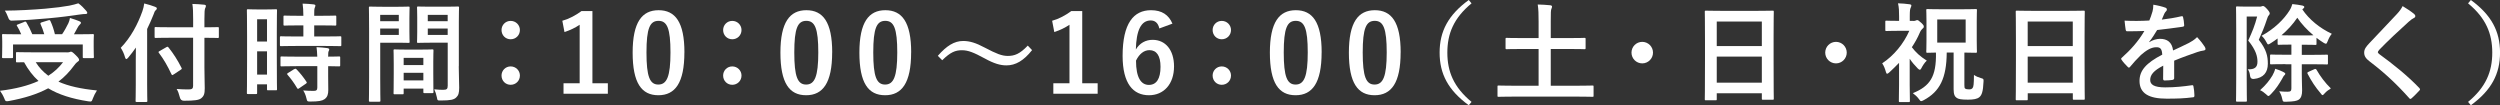
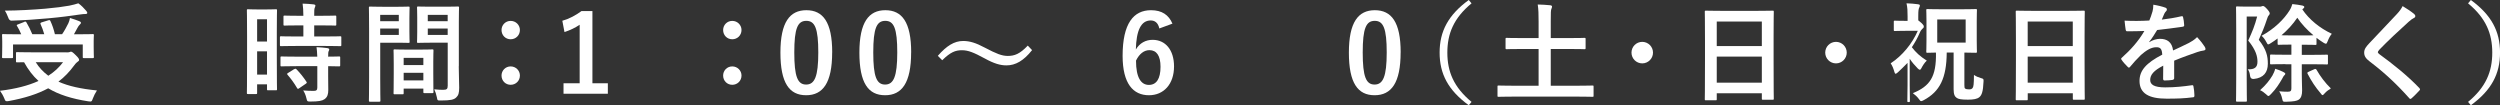
<svg xmlns="http://www.w3.org/2000/svg" id="_レイヤー_2" viewBox="0 0 627.13 26.4">
  <rect x="0" y="0" width="627.13" height="26.4" fill="#333333" stroke="none" />
  <defs>
    <style>.cls-1{fill:#fff;}</style>
  </defs>
  <g id="bottom">
    <path class="cls-1" d="M16.71,13.15c.4,0,.65-.05.73-.08.14-.05.24-.11.35-.11.24,0,.49.16,1.27.94.67.65.78.92.78,1.13,0,.19-.11.3-.32.43-.19.14-.51.38-.89.92-1.19,1.62-2.48,2.97-3.97,4.1,2.51,1.13,5.64,1.81,9.66,2.21-.4.59-.76,1.32-1.03,2.02-.22.59-.27.76-.62.76-.11,0-.3-.03-.51-.05-4.21-.65-7.45-1.7-10.07-3.27-2.75,1.48-5.99,2.48-9.85,3.19-.27.05-.4.05-.57.05-.3,0-.38-.16-.59-.7-.3-.73-.73-1.46-1.08-1.92,3.83-.46,7.05-1.27,9.66-2.46-1.43-1.3-2.59-2.83-3.62-4.7-1,0-1.62.03-1.73.03-.27,0-.3-.03-.3-.3v-1.97c0-.27.03-.3.3-.3.16,0,1.05.05,3.67.05h8.72ZM6.07,5.48c.32-.13.43-.08.57.16.51.86,1.05,1.92,1.46,2.94h3c-.24-.86-.57-1.75-.92-2.51-.11-.24-.05-.35.27-.46l1.65-.51c.3-.08.41-.11.54.16.46.97.89,2.24,1.13,3.32h1.81c.65-.94,1.13-1.89,1.57-2.75.19-.43.3-.78.4-1.32.92.27,1.67.54,2.35.81.27.11.4.22.4.41,0,.16-.13.3-.3.46-.22.22-.38.43-.59.84-.27.51-.54,1.03-.86,1.57h1.16c2.48,0,3.37-.05,3.54-.05.27,0,.3.03.3.3,0,.16-.05.62-.05,1.35v1.57c0,1.73.05,2.35.05,2.51,0,.27-.03.3-.3.3h-2.19c-.27,0-.3-.03-.3-.3v-3.13H3.27v3.13c0,.27-.03.3-.3.3H.81c-.27,0-.3-.03-.3-.3,0-.16.05-.78.05-2.54v-1.35c0-.92-.05-1.35-.05-1.54,0-.27.03-.3.3-.3.16,0,1.05.05,3.54.05h.97c-.3-.73-.67-1.48-1.03-2.05-.16-.24-.16-.3.22-.43l1.57-.62ZM21.59,2.67c.19.22.3.38.3.57,0,.16-.14.27-.43.27-.35,0-.78.03-1.3.11-2.65.38-4.72.67-7.99.97-2.86.27-6.13.49-9.26.59q-.59.03-.86-.81c-.24-.62-.51-1.24-.84-1.7,3.43-.03,6.96-.22,10.12-.49,2.7-.24,4.53-.49,6.05-.76.94-.19,1.62-.38,2.27-.59.78.54,1.38,1.21,1.94,1.84ZM8.96,15.6c.86,1.38,1.92,2.48,3.16,3.4,1.51-.97,2.73-2.11,3.7-3.4h-6.86Z" />
-     <path class="cls-1" d="M34.06,15.06c0-.97,0-2.02.03-3.13-.59.86-1.24,1.7-1.94,2.54-.22.24-.35.35-.46.35-.13,0-.22-.13-.32-.43-.24-.92-.67-1.78-1.08-2.4,2.48-2.54,4.26-5.88,5.43-9.18.22-.65.38-1.27.46-1.94,1.05.27,1.92.51,2.73.84.3.11.43.22.43.4s-.08.3-.3.49c-.19.16-.32.4-.54,1.08-.49,1.21-1,2.4-1.59,3.59v13.93c0,2.62.05,3.94.05,4.08,0,.27-.03.3-.3.3h-2.35c-.27,0-.3-.03-.3-.3,0-.16.05-1.46.05-4.08v-6.13ZM42.75,9.47c-2.59,0-3.51.05-3.67.05-.27,0-.3-.03-.3-.3v-2.13c0-.27.03-.3.3-.3.16,0,1.08.05,3.67.05h5.7v-2.02c0-1.75-.03-2.75-.19-3.83,1,.03,2,.08,2.97.19.27.03.43.16.43.3,0,.24-.11.4-.19.59-.13.32-.19.86-.19,2.67v2.11c2.32,0,3.16-.05,3.32-.05.27,0,.3.03.3.3v2.13c0,.27-.03.3-.3.3-.16,0-1-.05-3.32-.05v7.48c0,1.89.08,3.7.08,5.18,0,1.38-.19,1.94-.89,2.51-.57.46-1.7.62-4.32.62q-.84,0-1.03-.84c-.22-.86-.46-1.57-.81-2.11,1.05.08,2.29.13,3.1.11.76,0,1.03-.24,1.03-.89v-12.07h-5.7ZM43.54,18.68c-.16.11-.27.16-.32.16-.08,0-.13-.08-.22-.24-.94-2-1.92-3.73-3.13-5.32-.19-.24-.16-.27.19-.49l1.7-.97c.27-.16.32-.11.51.08,1.24,1.54,2.27,3.16,3.27,5.13.13.24.05.3-.24.49l-1.75,1.16Z" />
    <path class="cls-1" d="M69.44,14.25c0,6.72.05,7.94.05,8.1,0,.27-.03.3-.3.3h-1.94c-.24,0-.27-.03-.27-.3v-1.19h-2.48v2.13c0,.27-.03.3-.27.3h-2c-.27,0-.3-.03-.3-.3,0-.16.05-1.54.05-8.31v-5.88c0-4.89-.05-6.32-.05-6.48,0-.27.03-.3.3-.3.19,0,.7.05,2.32.05h2.32c1.62,0,2.13-.05,2.32-.05.27,0,.3.03.3.3,0,.16-.05,1.49-.05,5.45v6.18ZM64.5,4.83v5.59h2.48v-5.59h-2.48ZM66.98,18.71v-5.83h-2.48v5.83h2.48ZM74.16,11.53c-2.56,0-3.46.05-3.62.05-.3,0-.32-.03-.32-.32v-1.86c0-.27.03-.3.32-.3.16,0,1.05.05,3.62.05h1.94v-2.78h-1.27c-2.4,0-3.24.05-3.4.05-.3,0-.32-.03-.32-.3v-1.89c0-.3.03-.32.32-.32.16,0,1,.05,3.4.05h1.27c-.03-1.4-.05-2.11-.19-3.05,1.05.03,1.78.08,2.78.19.27.03.43.13.43.27,0,.22-.08.35-.16.57-.14.3-.14.81-.14,2.02h1.81c2.46,0,3.27-.05,3.43-.05.27,0,.3.03.3.32v1.89c0,.27-.03.3-.3.3-.16,0-.97-.05-3.43-.05h-1.81v2.78h2.86c2.56,0,3.46-.05,3.62-.05.3,0,.32.03.32.3v1.86c0,.3-.03.32-.32.32-.16,0-1.05-.05-3.62-.05h-7.53ZM74.27,16.6c-2.56,0-3.43.05-3.59.05-.3,0-.32-.03-.32-.3v-1.89c0-.27.03-.3.32-.3.16,0,1.03.05,3.59.05h5.32c-.03-1.11-.11-1.75-.19-2.38,1.03.05,2,.13,2.73.24.3.05.46.16.46.3,0,.19-.05.3-.14.46-.11.22-.13.54-.13,1.38,1.84,0,2.56-.05,2.7-.05.3,0,.32.03.32.3v1.89c0,.27-.03.3-.32.3-.14,0-.86-.03-2.7-.05v2.67c0,1.24.03,2.4.03,3.32,0,1-.19,1.75-.94,2.29-.59.41-1.48.59-3.51.59-.81,0-.84,0-1.03-.81s-.46-1.43-.81-1.97c.94.08,1.75.11,2.65.11.65,0,.89-.22.89-.84v-5.37h-5.32ZM73.81,17.36c.27-.16.35-.16.57.03.92.94,1.73,1.97,2.48,3.1.16.24.13.32-.14.51l-1.65,1.13c-.16.11-.24.16-.32.16s-.13-.05-.22-.19c-.81-1.38-1.59-2.4-2.38-3.32-.19-.22-.19-.3.13-.49l1.51-.95Z" />
    <path class="cls-1" d="M99.75,1.7c1.75,0,2.56-.05,2.73-.05.24,0,.27.03.27.32,0,.16-.05.94-.05,2.56v3.35c0,1.65.05,2.4.05,2.56,0,.3-.03.32-.27.32-.16,0-.97-.05-2.73-.05h-4.37v8.75c0,3.73.05,5.56.05,5.75,0,.27-.03.3-.3.3h-2.29c-.27,0-.3-.03-.3-.3,0-.19.05-2.02.05-5.75V7.77c0-3.75-.05-5.64-.05-5.8,0-.3.03-.32.3-.32.19,0,1.21.05,3.19.05h3.73ZM95.37,3.73v1.59h4.67v-1.59h-4.67ZM100.04,7.15h-4.67v1.62h4.67v-1.62ZM99.02,23.65c-.27,0-.3-.03-.3-.32,0-.16.05-.89.05-4.89v-2.38c0-2.38-.05-3.18-.05-3.37,0-.27.03-.3.3-.3.19,0,.84.05,2.89.05h3.64c2.05,0,2.7-.05,2.89-.05.27,0,.3.03.3.3,0,.16-.05.97-.05,2.92v2.67c0,3.91.05,4.64.05,4.78,0,.27-.03.3-.3.3h-1.94c-.27,0-.3-.03-.3-.3v-.84h-4.94v1.11c0,.3-.03.32-.32.32h-1.92ZM101.26,16.33h4.94v-1.81h-4.94v1.81ZM106.2,20.16v-1.89h-4.94v1.89h4.94ZM115.08,16.63c0,1.89.11,4.05.11,5.37s-.19,1.94-.78,2.48c-.57.51-1.32.73-3.86.73-.81,0-.81.03-.97-.84-.16-.76-.38-1.43-.65-1.97.84.11,1.7.13,2.27.13.89,0,1.11-.24,1.11-1.05v-10.77h-4.43c-2.11,0-2.81.05-2.97.05-.27,0-.3-.03-.3-.32,0-.16.05-.78.05-2.38v-3.73c0-1.57-.05-2.21-.05-2.38,0-.3.03-.32.3-.32.16,0,.86.05,2.97.05h3.97c2.11,0,2.83-.05,3-.05.27,0,.3.03.3.32,0,.16-.05,1.27-.05,3.56v11.09ZM107.31,3.73v1.59h4.99v-1.59h-4.99ZM112.3,8.77v-1.62h-4.99v1.62h4.99Z" />
    <path class="cls-1" d="M130.42,7.53c0,1.32-1.03,2.32-2.32,2.32s-2.29-1-2.29-2.32c0-1.24.97-2.29,2.29-2.29s2.32,1.05,2.32,2.29ZM130.42,18.95c0,1.32-1.03,2.32-2.32,2.32s-2.29-1-2.29-2.32c0-1.24.97-2.29,2.29-2.29s2.32,1.05,2.32,2.29Z" />
    <path class="cls-1" d="M148.62,20.89h3.86v2.62h-11.12v-2.62h4.05V6.21c-1.03.7-2.32,1.35-3.81,1.83l-.54-2.83c1.78-.51,3.37-1.38,4.8-2.43h2.75v18.11Z" />
-     <path class="cls-1" d="M171.68,13.15c0,7.64-2.32,10.74-6.53,10.74s-6.45-3.05-6.45-10.69,2.35-10.64,6.51-10.64,6.48,2.97,6.48,10.58ZM162.17,13.17c0,6.07.84,8.04,2.97,8.04s3.05-2,3.05-8.04-.84-7.94-3-7.94-3.02,1.83-3.02,7.94Z" />
    <path class="cls-1" d="M186.01,7.53c0,1.32-1.03,2.32-2.32,2.32s-2.29-1-2.29-2.32c0-1.24.97-2.29,2.29-2.29s2.32,1.05,2.32,2.29ZM186.01,18.95c0,1.32-1.03,2.32-2.32,2.32s-2.29-1-2.29-2.32c0-1.24.97-2.29,2.29-2.29s2.32,1.05,2.32,2.29Z" />
    <path class="cls-1" d="M208.75,13.15c0,7.64-2.32,10.74-6.53,10.74s-6.45-3.05-6.45-10.69,2.35-10.64,6.51-10.64,6.48,2.97,6.48,10.58ZM199.25,13.17c0,6.07.84,8.04,2.97,8.04s3.05-2,3.05-8.04-.84-7.94-3-7.94-3.02,1.83-3.02,7.94Z" />
    <path class="cls-1" d="M228.56,13.15c0,7.64-2.32,10.74-6.53,10.74s-6.45-3.05-6.45-10.69,2.35-10.64,6.51-10.64,6.48,2.97,6.48,10.58ZM219.06,13.17c0,6.07.84,8.04,2.97,8.04s3.05-2,3.05-8.04-.84-7.94-3-7.94-3.02,1.83-3.02,7.94Z" />
    <path class="cls-1" d="M235.25,14.01c2.19-2.51,4.13-3.73,6.37-3.73,1.62,0,3.16.46,5.48,1.7,2.81,1.48,4.21,2.05,5.7,2.05,1.7,0,3.02-.49,5.02-2.59l1.08,1.13c-2.11,2.67-4.16,3.83-6.42,3.83-1.54,0-3.08-.43-5.48-1.75-2.73-1.48-4.13-2.05-5.7-2.05-1.65,0-2.89.49-4.94,2.51l-1.11-1.11Z" />
-     <path class="cls-1" d="M271.49,20.89h3.86v2.62h-11.12v-2.62h4.05V6.21c-1.03.7-2.32,1.35-3.81,1.83l-.54-2.83c1.78-.51,3.37-1.38,4.8-2.43h2.75v18.11Z" />
    <path class="cls-1" d="M290.82,7.15c-.32-1.51-1.19-2.02-2.16-2.02-2.46,0-3.62,2.56-3.73,7.29.95-1.62,2.48-2.43,4.21-2.43,3.19,0,5.37,2.51,5.37,6.67,0,4.45-2.59,7.23-6.29,7.23-3.97,0-6.61-2.92-6.61-9.88,0-8.15,2.75-11.45,7.13-11.45,2.73,0,4.45,1.19,5.37,3.37l-3.29,1.21ZM288.2,21.3c1.89,0,2.92-1.54,2.92-4.54,0-2.75-.97-4.18-2.78-4.18-1.35,0-2.54.92-3.37,2.62,0,4.35,1.3,6.1,3.24,6.1Z" />
-     <path class="cls-1" d="M308.8,7.53c0,1.32-1.03,2.32-2.32,2.32s-2.29-1-2.29-2.32c0-1.24.97-2.29,2.29-2.29s2.32,1.05,2.32,2.29ZM308.8,18.95c0,1.32-1.03,2.32-2.32,2.32s-2.29-1-2.29-2.32c0-1.24.97-2.29,2.29-2.29s2.32,1.05,2.32,2.29Z" />
-     <path class="cls-1" d="M331.53,13.15c0,7.64-2.32,10.74-6.53,10.74s-6.45-3.05-6.45-10.69,2.35-10.64,6.51-10.64,6.48,2.97,6.48,10.58ZM322.03,13.17c0,6.07.84,8.04,2.97,8.04s3.05-2,3.05-8.04-.84-7.94-3-7.94-3.02,1.83-3.02,7.94Z" />
    <path class="cls-1" d="M351.35,13.15c0,7.64-2.32,10.74-6.53,10.74s-6.45-3.05-6.45-10.69,2.35-10.64,6.51-10.64,6.48,2.97,6.48,10.58ZM341.84,13.17c0,6.07.84,8.04,2.97,8.04s3.05-2,3.05-8.04-.84-7.94-3-7.94-3.02,1.83-3.02,7.94Z" />
    <path class="cls-1" d="M369.14.84c-4.48,3.7-6.07,7.61-6.07,12.36s1.59,8.66,6.07,12.36l-.7.84c-5.18-3.78-7.31-7.88-7.31-13.2s2.13-9.42,7.31-13.2l.7.84Z" />
    <path class="cls-1" d="M379.29,24.24c-2.4,0-3.21.05-3.37.05-.24,0-.27-.03-.27-.3v-2.24c0-.27.03-.3.27-.3.16,0,.97.05,3.37.05h6.67v-9.21h-4.29c-2.64,0-3.54.05-3.7.05-.27,0-.3-.03-.3-.3v-2.24c0-.27.03-.3.3-.3.16,0,1.05.05,3.7.05h4.29v-4.18c0-1.83-.03-3.02-.22-4.24,1,.03,2.21.08,3.16.19.24.03.43.14.43.32,0,.22-.08.41-.16.59-.14.32-.16.92-.16,3.08v4.24h4.75c2.62,0,3.51-.05,3.67-.05.3,0,.32.03.32.3v2.24c0,.27-.03.3-.32.3-.16,0-1.05-.05-3.67-.05h-4.75v9.21h7.1c2.4,0,3.21-.05,3.37-.05.24,0,.27.03.27.3v2.24c0,.27-.03.3-.27.3-.16,0-.97-.05-3.37-.05h-16.82Z" />
    <path class="cls-1" d="M414.66,13.2c0,1.48-1.21,2.7-2.7,2.7s-2.7-1.21-2.7-2.7,1.21-2.7,2.7-2.7,2.7,1.21,2.7,2.7Z" />
    <path class="cls-1" d="M427.95,25.16c-.27,0-.3-.03-.3-.3,0-.19.05-1.78.05-9.61v-5.21c0-5.24-.05-6.88-.05-7.05,0-.3.03-.32.3-.32.19,0,1.11.05,3.73.05h9.26c2.62,0,3.56-.05,3.72-.05.27,0,.3.03.3.32,0,.16-.05,1.81-.05,6.24v5.99c0,7.75.05,9.34.05,9.5,0,.27-.03.3-.3.3h-2.4c-.27,0-.3-.03-.3-.3v-1.32h-11.31v1.46c0,.27-.03.3-.3.3h-2.4ZM430.65,11.55h11.31v-6.15h-11.31v6.15ZM441.96,20.73v-6.53h-11.31v6.53h11.31Z" />
    <path class="cls-1" d="M463.26,13.2c0,1.48-1.21,2.7-2.7,2.7s-2.7-1.21-2.7-2.7,1.21-2.7,2.7-2.7,2.7,1.21,2.7,2.7Z" />
-     <path class="cls-1" d="M479.92,5.26c.27,0,.49-.03.65-.11.11-.05.24-.11.35-.11.22,0,.41.11,1.05.7.59.57.62.73.62.92,0,.27-.13.4-.38.59-.19.16-.41.43-.65,1-.54,1.27-1.21,2.46-1.97,3.59.97,1.29,2.08,2.32,3.75,3.37-.57.49-1.08,1.35-1.4,1.97-.13.22-.22.32-.35.32s-.27-.11-.49-.3c-.78-.78-1.49-1.62-2.05-2.46v6.56c0,2,.05,3.86.05,4,0,.27-.03.3-.32.3h-2.13c-.3,0-.32-.03-.32-.3,0-.16.05-2,.05-4v-5.53c-.78.81-1.59,1.59-2.4,2.35-.27.24-.46.38-.59.38s-.22-.16-.3-.43c-.24-.86-.49-1.51-.94-2.19,2.92-1.92,5.37-4.89,6.8-8.15h-2.94c-1.97,0-2.62.05-2.78.05-.27,0-.3-.03-.3-.3v-2c0-.27.03-.3.3-.3.16,0,.81.05,2.78.05h.38v-1.11c0-1.43-.03-2.21-.27-3.29,1,.03,1.97.11,2.92.24.27.03.43.13.43.27,0,.24-.08.38-.16.57-.16.32-.24.73-.24,2.11v1.21h.86ZM488.34,13.2c-.05,6.42-1.73,9.77-5.78,11.93-.32.16-.49.24-.62.24-.19,0-.3-.13-.59-.54-.46-.62-.94-1.03-1.51-1.46,4.35-1.78,5.91-4.16,5.8-10.18-1.43.03-2,.05-2.13.05-.27,0-.3-.03-.3-.3,0-.19.05-.97.05-2.73v-4.94c0-1.73-.05-2.51-.05-2.7,0-.27.03-.3.3-.3.16,0,1,.05,3.32.05h5.45c2.32,0,3.16-.05,3.32-.05.3,0,.32.03.32.3,0,.16-.05.97-.05,2.7v4.94c0,1.75.05,2.56.05,2.73,0,.27-.03.3-.32.3-.16,0-.92-.03-2.83-.05v8.15c0,.57.03.76.22.89.19.13.49.19.97.19.4,0,.7-.08.89-.38.22-.35.3-.86.32-3.24.57.38,1.16.62,1.73.78.7.19.7.22.67.89-.11,2.59-.46,3.4-1.05,3.91-.57.46-1.48.62-2.86.62-1.73,0-2.43-.16-2.83-.46-.46-.32-.76-.81-.76-2.16v-9.2h-1.73ZM493.09,4.89h-7.13v5.8h7.13v-5.8Z" />
+     <path class="cls-1" d="M479.92,5.26c.27,0,.49-.03.65-.11.11-.05.24-.11.35-.11.22,0,.41.11,1.05.7.59.57.62.73.62.92,0,.27-.13.4-.38.59-.19.16-.41.43-.65,1-.54,1.27-1.21,2.46-1.97,3.59.97,1.29,2.08,2.32,3.75,3.37-.57.49-1.08,1.35-1.4,1.97-.13.22-.22.32-.35.32s-.27-.11-.49-.3c-.78-.78-1.49-1.62-2.05-2.46v6.56c0,2,.05,3.86.05,4,0,.27-.03.3-.32.3c-.3,0-.32-.03-.32-.3,0-.16.05-2,.05-4v-5.53c-.78.81-1.59,1.59-2.4,2.35-.27.24-.46.38-.59.38s-.22-.16-.3-.43c-.24-.86-.49-1.51-.94-2.19,2.92-1.92,5.37-4.89,6.8-8.15h-2.94c-1.97,0-2.62.05-2.78.05-.27,0-.3-.03-.3-.3v-2c0-.27.03-.3.3-.3.16,0,.81.05,2.78.05h.38v-1.11c0-1.43-.03-2.21-.27-3.29,1,.03,1.97.11,2.92.24.27.03.43.13.43.27,0,.24-.08.38-.16.57-.16.32-.24.73-.24,2.11v1.21h.86ZM488.34,13.2c-.05,6.42-1.73,9.77-5.78,11.93-.32.16-.49.24-.62.24-.19,0-.3-.13-.59-.54-.46-.62-.94-1.03-1.51-1.46,4.35-1.78,5.91-4.16,5.8-10.18-1.43.03-2,.05-2.13.05-.27,0-.3-.03-.3-.3,0-.19.05-.97.05-2.73v-4.94c0-1.73-.05-2.51-.05-2.7,0-.27.03-.3.3-.3.16,0,1,.05,3.32.05h5.45c2.32,0,3.16-.05,3.32-.05.3,0,.32.03.32.3,0,.16-.05.97-.05,2.7v4.94c0,1.75.05,2.56.05,2.73,0,.27-.03.3-.32.3-.16,0-.92-.03-2.83-.05v8.15c0,.57.03.76.22.89.19.13.49.19.97.19.4,0,.7-.08.89-.38.22-.35.3-.86.32-3.24.57.38,1.16.62,1.73.78.7.19.7.22.67.89-.11,2.59-.46,3.4-1.05,3.91-.57.46-1.48.62-2.86.62-1.73,0-2.43-.16-2.83-.46-.46-.32-.76-.81-.76-2.16v-9.2h-1.73ZM493.09,4.89h-7.13v5.8h7.13v-5.8Z" />
    <path class="cls-1" d="M505.95,25.16c-.27,0-.3-.03-.3-.3,0-.19.05-1.78.05-9.61v-5.21c0-5.24-.05-6.88-.05-7.05,0-.3.03-.32.3-.32.19,0,1.11.05,3.73.05h9.26c2.62,0,3.56-.05,3.73-.05.27,0,.3.03.3.32,0,.16-.05,1.81-.05,6.24v5.99c0,7.75.05,9.34.05,9.5,0,.27-.03.3-.3.3h-2.4c-.27,0-.3-.03-.3-.3v-1.32h-11.31v1.46c0,.27-.03.3-.3.3h-2.4ZM508.65,11.55h11.31v-6.15h-11.31v6.15ZM519.96,20.73v-6.53h-11.31v6.53h11.31Z" />
    <path class="cls-1" d="M545.4,19.57c0,.3-.16.43-.51.49-.35.05-1.16.13-1.92.13-.24,0-.35-.16-.35-.43,0-.97,0-2.32.03-3.29-2.4,1.24-3.27,2.29-3.27,3.59,0,1.13.92,1.86,3.75,1.86,2.48,0,4.64-.24,6.72-.54.24-.03.35.05.38.3.13.62.24,1.57.24,2.21.03.32-.08.51-.3.51-2.32.3-4.08.35-6.69.35-4.43,0-6.78-1.32-6.78-4.45,0-2.59,1.62-4.48,5.7-6.59-.08-1.38-.4-1.92-1.62-1.86-1.27.05-2.48.86-3.72,1.94-1.16,1.13-1.84,1.92-2.7,2.94-.13.16-.22.24-.32.24-.08,0-.19-.08-.3-.19-.38-.38-1.19-1.21-1.54-1.78-.08-.11-.11-.19-.11-.24,0-.11.05-.19.19-.3,2.08-1.86,4.08-4,5.64-6.69-1.27.05-2.73.08-4.32.08-.24,0-.32-.13-.38-.43-.08-.43-.19-1.43-.27-2.24,2.05.11,4.16.08,6.21-.03.3-.73.54-1.38.81-2.32.11-.46.19-.92.19-1.65,1.19.19,2.38.49,3.08.76.22.08.32.27.32.46,0,.14-.05.3-.19.41-.16.13-.32.38-.46.65-.16.38-.3.73-.62,1.46,1.65-.19,3.29-.46,4.91-.84.3-.05.38.03.43.27.13.54.24,1.16.27,1.94.03.27-.08.38-.46.43-2.02.3-4.35.59-6.32.81-.62,1-1.21,2-2.02,3l.03.05c.86-.57,1.97-.84,2.7-.84,1.78,0,3.02.81,3.29,2.92,1.05-.49,2.59-1.19,3.97-1.89.51-.27,1.38-.76,2.05-1.46.89.95,1.59,1.89,1.89,2.38.16.24.22.43.22.59,0,.22-.13.32-.41.38-.57.08-1.11.22-1.65.4-1.75.62-3.51,1.21-5.8,2.16v4.35Z" />
    <path class="cls-1" d="M566.8,1.67c.27,0,.43-.03.54-.08.11-.05.19-.08.35-.08.19,0,.41.11,1.03.78.57.65.65.92.65,1.08s-.08.32-.24.49c-.19.19-.3.46-.49,1.05-.62,1.89-1.19,3.24-2.02,5.07,1.92,2.46,2.27,4.08,2.27,6.02,0,2.13-1.05,3.56-3.54,3.81q-.84.05-.92-.81c-.08-.67-.24-1.21-.57-1.62,1.7.08,2.43-.49,2.43-1.89,0-1.32-.35-2.89-2.32-5.32,1.05-2.29,1.65-3.75,2.24-6.02h-2.62v15.28c0,3.7.05,5.64.05,5.8,0,.24-.03.27-.3.27h-2.13c-.27,0-.3-.03-.3-.27,0-.16.05-2.02.05-5.78V7.77c0-3.81-.05-5.67-.05-5.86,0-.27.03-.3.3-.3.19,0,.84.05,2.16.05h3.43ZM570.04,18.95c.32-.59.57-1.13.7-1.7.78.22,1.43.51,2.05.81.27.13.49.3.49.46,0,.13-.14.3-.27.4-.19.16-.32.49-.54.86-.78,1.35-1.54,2.54-2.78,3.81-.32.32-.49.49-.65.49-.13,0-.3-.13-.59-.43-.46-.43-1-.81-1.51-1.03,1.48-1.32,2.32-2.4,3.1-3.67ZM573.31,16.09c-2.51,0-3.37.05-3.54.05-.3,0-.32-.03-.32-.3v-1.86c0-.27.03-.3.32-.3.16,0,1.03.05,3.54.05h1.49v-2.54h-.3c-2.05,0-2.7.05-2.86.05-.27,0-.3-.03-.3-.32v-1.27c-.57.43-1.13.81-1.73,1.19-.3.19-.49.3-.62.3-.16,0-.27-.19-.51-.65-.32-.62-.73-1.16-1.16-1.51,3.21-1.75,5.64-4.13,7.07-6.45.32-.51.46-.95.65-1.51.97.11,1.84.22,2.56.38.3.08.43.19.43.35,0,.19-.11.3-.27.41-.08.05-.16.11-.22.19,1.7,2.54,4.4,4.72,7.4,6.13-.38.43-.73,1.05-1.03,1.84-.19.46-.27.65-.46.65-.13,0-.32-.08-.62-.27-.59-.38-1.19-.78-1.73-1.21v1.46c0,.3-.03.32-.32.32-.16,0-.81-.05-2.86-.05h-.51v2.54h2.7c2.51,0,3.4-.05,3.56-.05.27,0,.3.03.3.3v1.86c0,.27-.03.3-.3.3-.16,0-1.05-.05-3.56-.05h-2.7v2.62c0,1.67.08,2.89.08,3.97,0,1.13-.24,1.84-.81,2.27-.51.35-1.27.49-3.13.54-.86.03-.89.03-1.08-.84-.16-.76-.43-1.3-.73-1.78.81.08,1.43.11,2.11.11.73,0,.95-.19.95-.84v-6.05h-1.49ZM577.93,8.88c1.3,0,2,0,2.4-.03-1.65-1.38-3.02-2.89-4.05-4.4-1.08,1.62-2.46,3.1-3.97,4.4.43.03,1.11.03,2.19.03h3.43ZM580.62,17.33q.3-.11.46.13c1,1.75,2.21,3.35,3.62,4.72-.51.32-1.11.73-1.51,1.19-.3.32-.43.49-.57.49s-.27-.16-.51-.49c-1.3-1.51-2.27-3-3.24-4.86-.13-.27-.08-.35.27-.51l1.48-.67Z" />
    <path class="cls-1" d="M605.67,3.59c.14.11.22.32.22.43,0,.24-.14.4-.38.51-.32.16-.73.41-1.3.94-2.32,2.08-5.29,4.86-7.37,7.02-.24.3-.35.46-.35.59,0,.16.11.3.35.49,3.51,2.54,7.15,5.48,10.04,8.5.11.14.19.24.19.35s-.05.19-.19.32c-.62.67-1.4,1.46-1.86,1.86-.16.13-.27.22-.38.22s-.19-.08-.32-.24c-3.13-3.51-6.15-6.32-9.83-9.12-1.03-.78-1.43-1.38-1.43-2.27s.49-1.49,1.32-2.38c2.29-2.48,4.53-4.72,6.86-7.26.73-.78,1.13-1.35,1.46-2.02,1.19.7,2.21,1.4,2.97,2.05Z" />
    <path class="cls-1" d="M619.82,0c5.18,3.78,7.32,7.88,7.32,13.2s-2.13,9.42-7.32,13.2l-.7-.84c4.48-3.7,6.07-7.61,6.07-12.36s-1.59-8.67-6.07-12.36l.7-.84Z" />
  </g>
</svg>